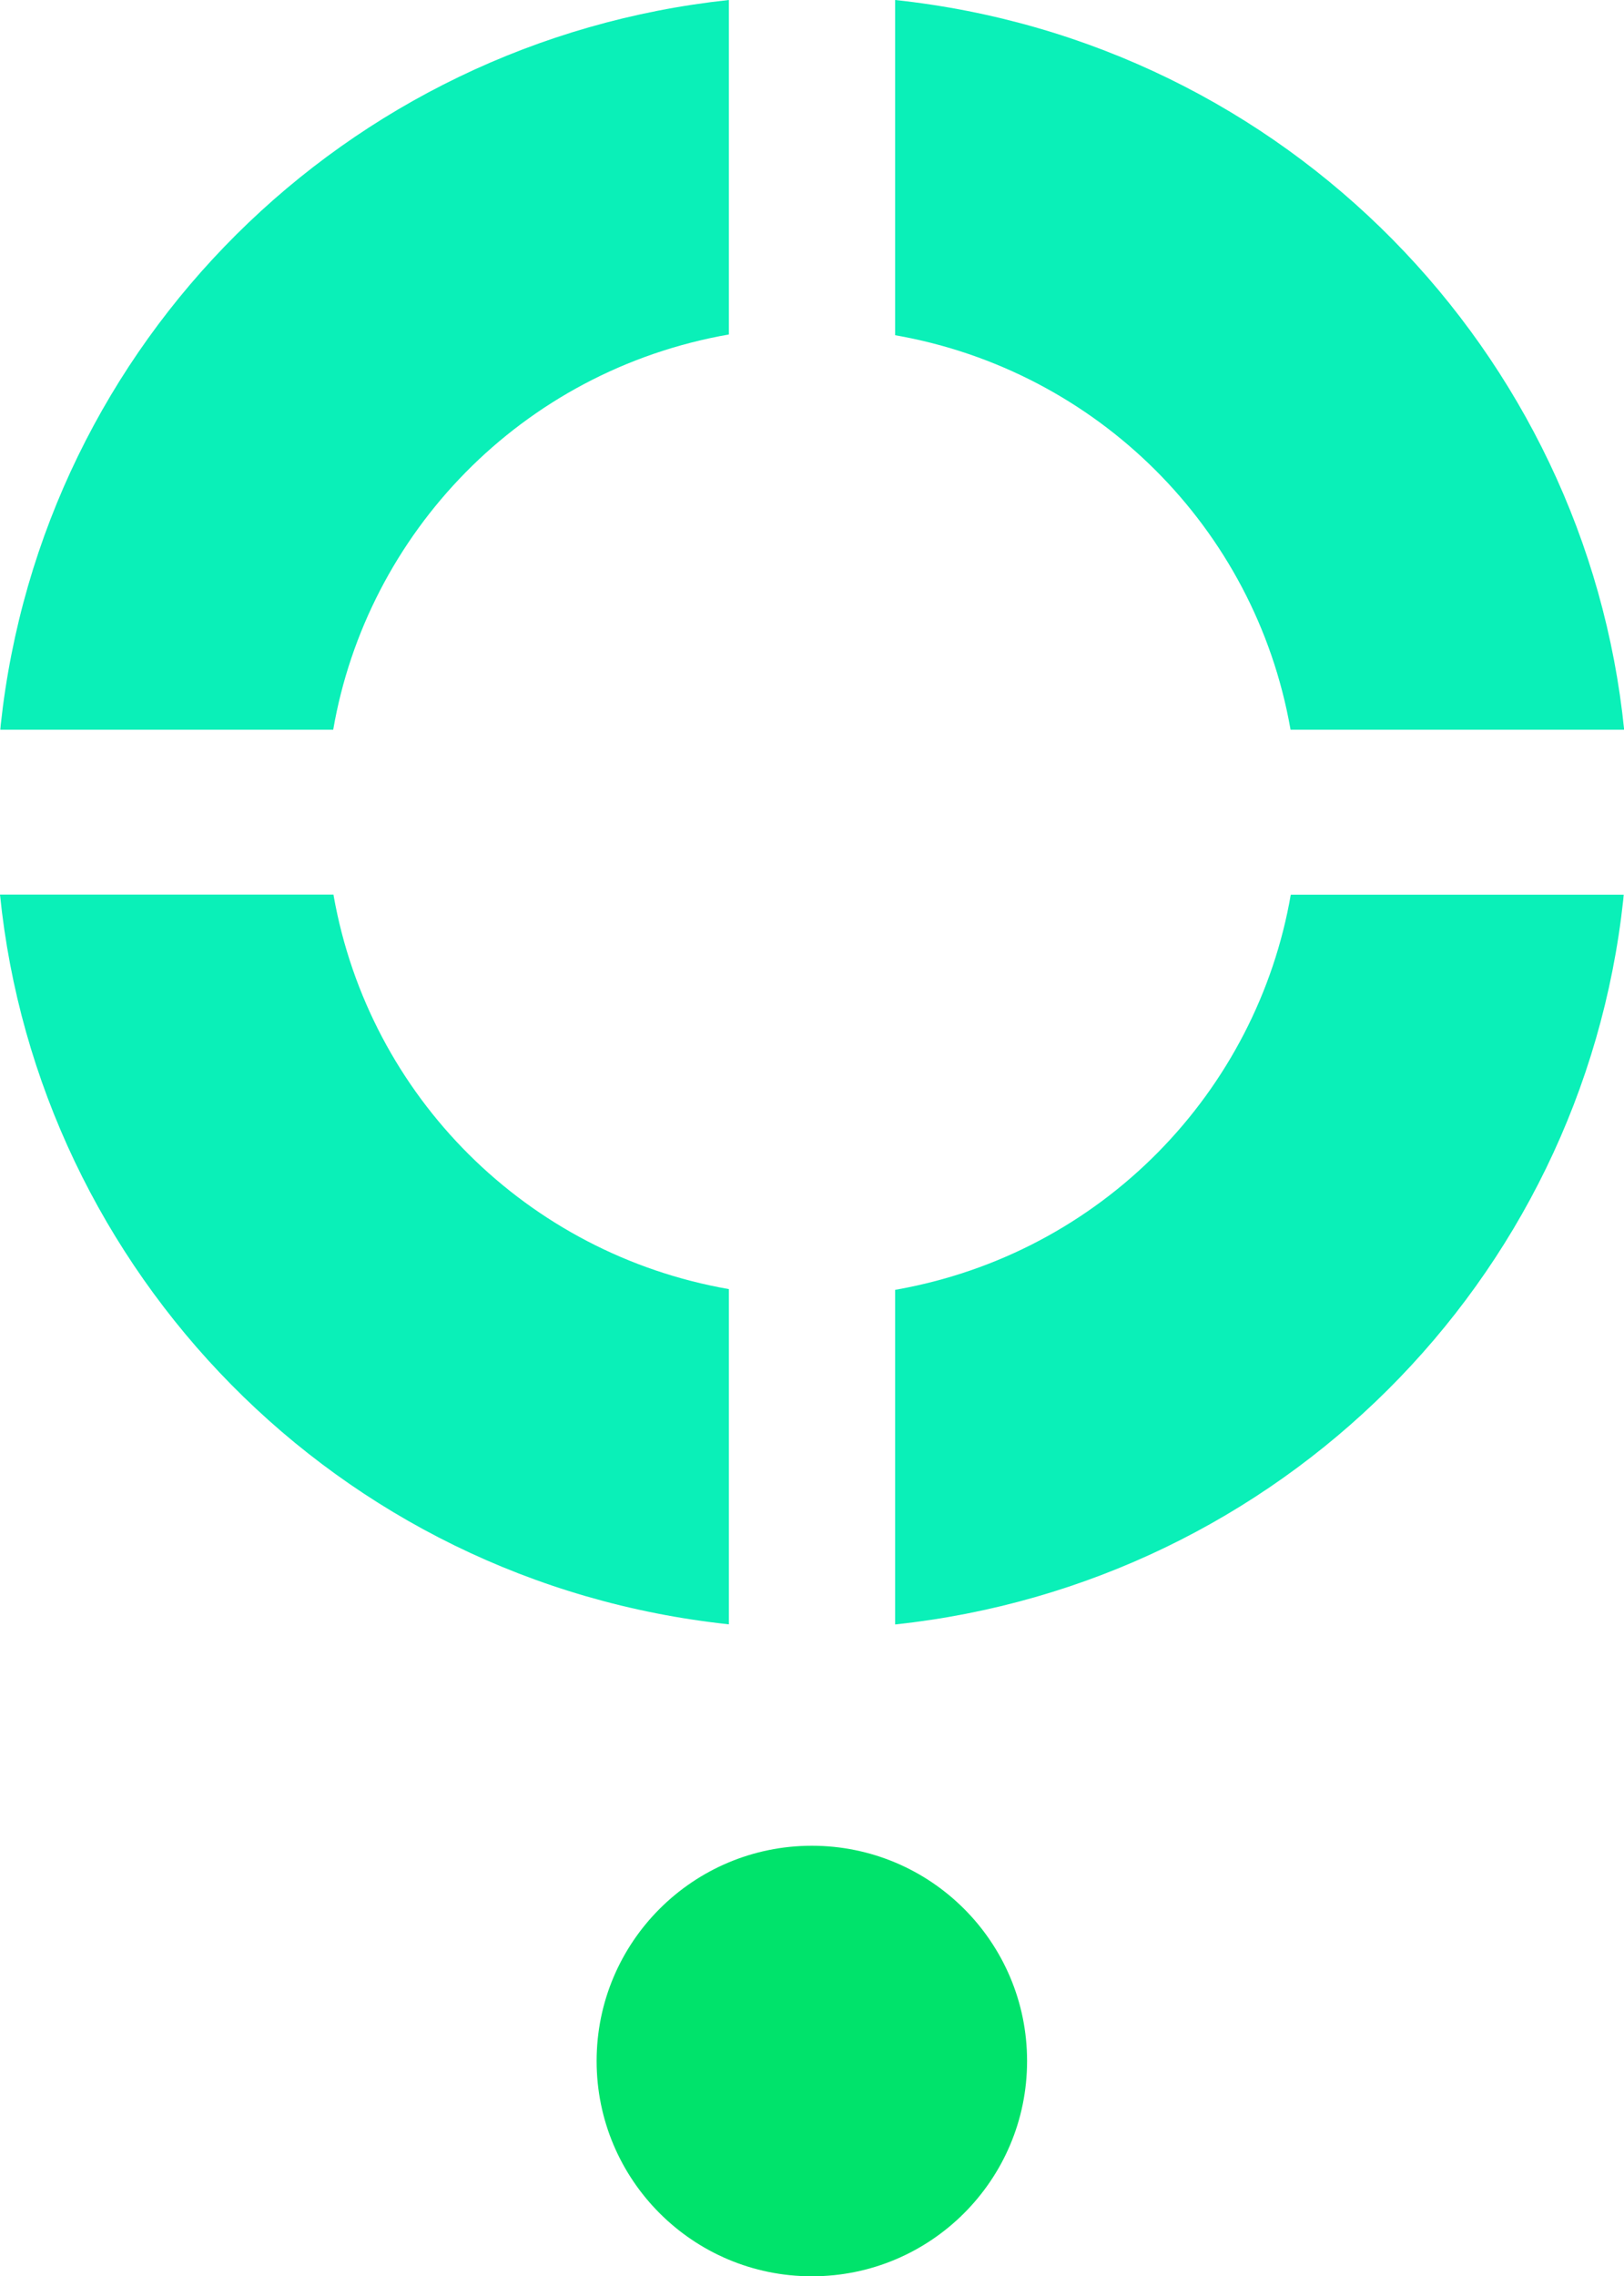
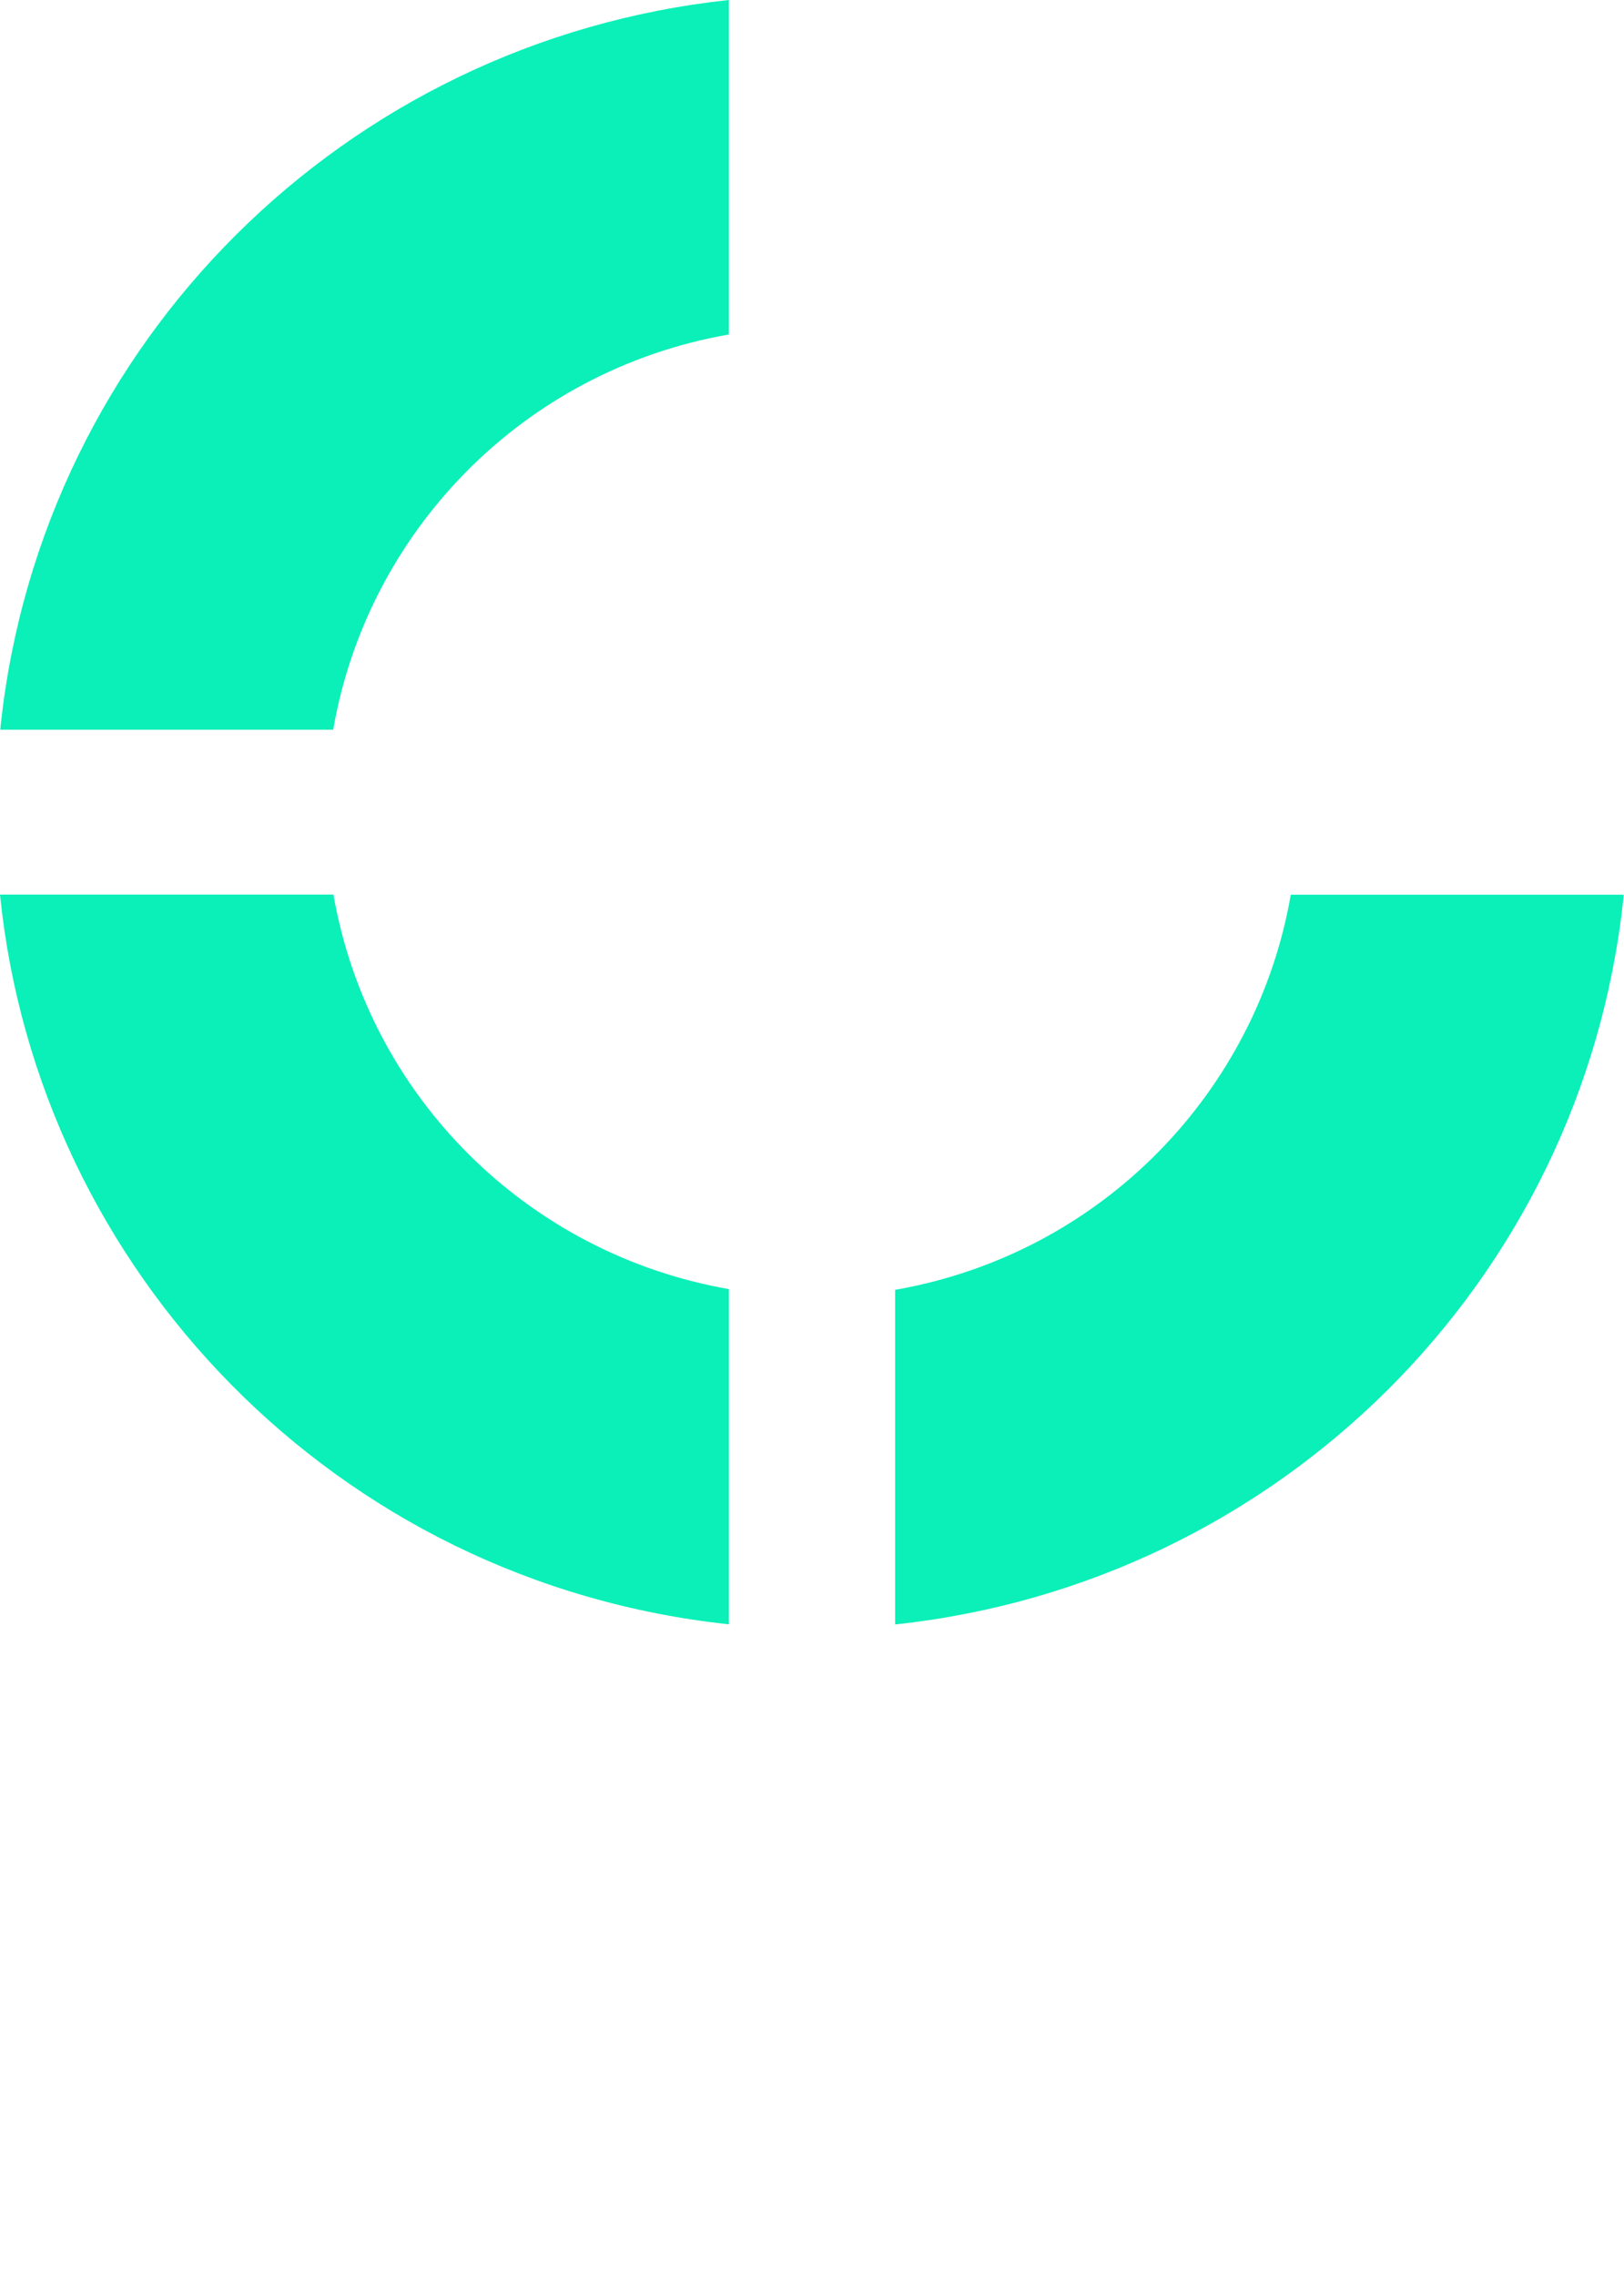
<svg xmlns="http://www.w3.org/2000/svg" id="Layer_2" data-name="Layer 2" viewBox="0 0 108.2 151.63">
  <defs>
    <style> .cls-1 { fill: #00e36b; } .cls-2 { fill: #0af0b8; } </style>
  </defs>
  <g id="Layer_1-2" data-name="Layer 1">
    <g>
      <g>
-         <path class="cls-2" d="M85.99,48.61h22.22C105.67,23.55,85.81,2.8,59.64,0v22.33c13.44,2.35,23.96,12.82,26.33,26.2,0,.03.01.06.02.09h0Z" />
        <path class="cls-2" d="M86,59.59c-2.25,13.05-12.5,23.9-26.36,26.33v22.29c25.57-2.74,45.76-22.83,48.51-48.27.01-.11.02-.23.03-.34h-22.19Z" />
        <path class="cls-2" d="M22.2,48.61c2.25-13.05,12.5-23.9,26.36-26.33V0C22.99,2.74,2.8,22.83.05,48.27c-.01.11-.02.23-.03.34h22.19,0Z" />
        <path class="cls-2" d="M22.22,59.59H0c2.53,25.06,22.39,45.81,48.56,48.61v-22.33c-13.44-2.35-23.96-12.82-26.33-26.2,0-.03-.01-.06-.02-.09h0Z" />
      </g>
-       <circle class="cls-1" cx="54.09" cy="137.29" r="14.34" />
    </g>
  </g>
</svg>